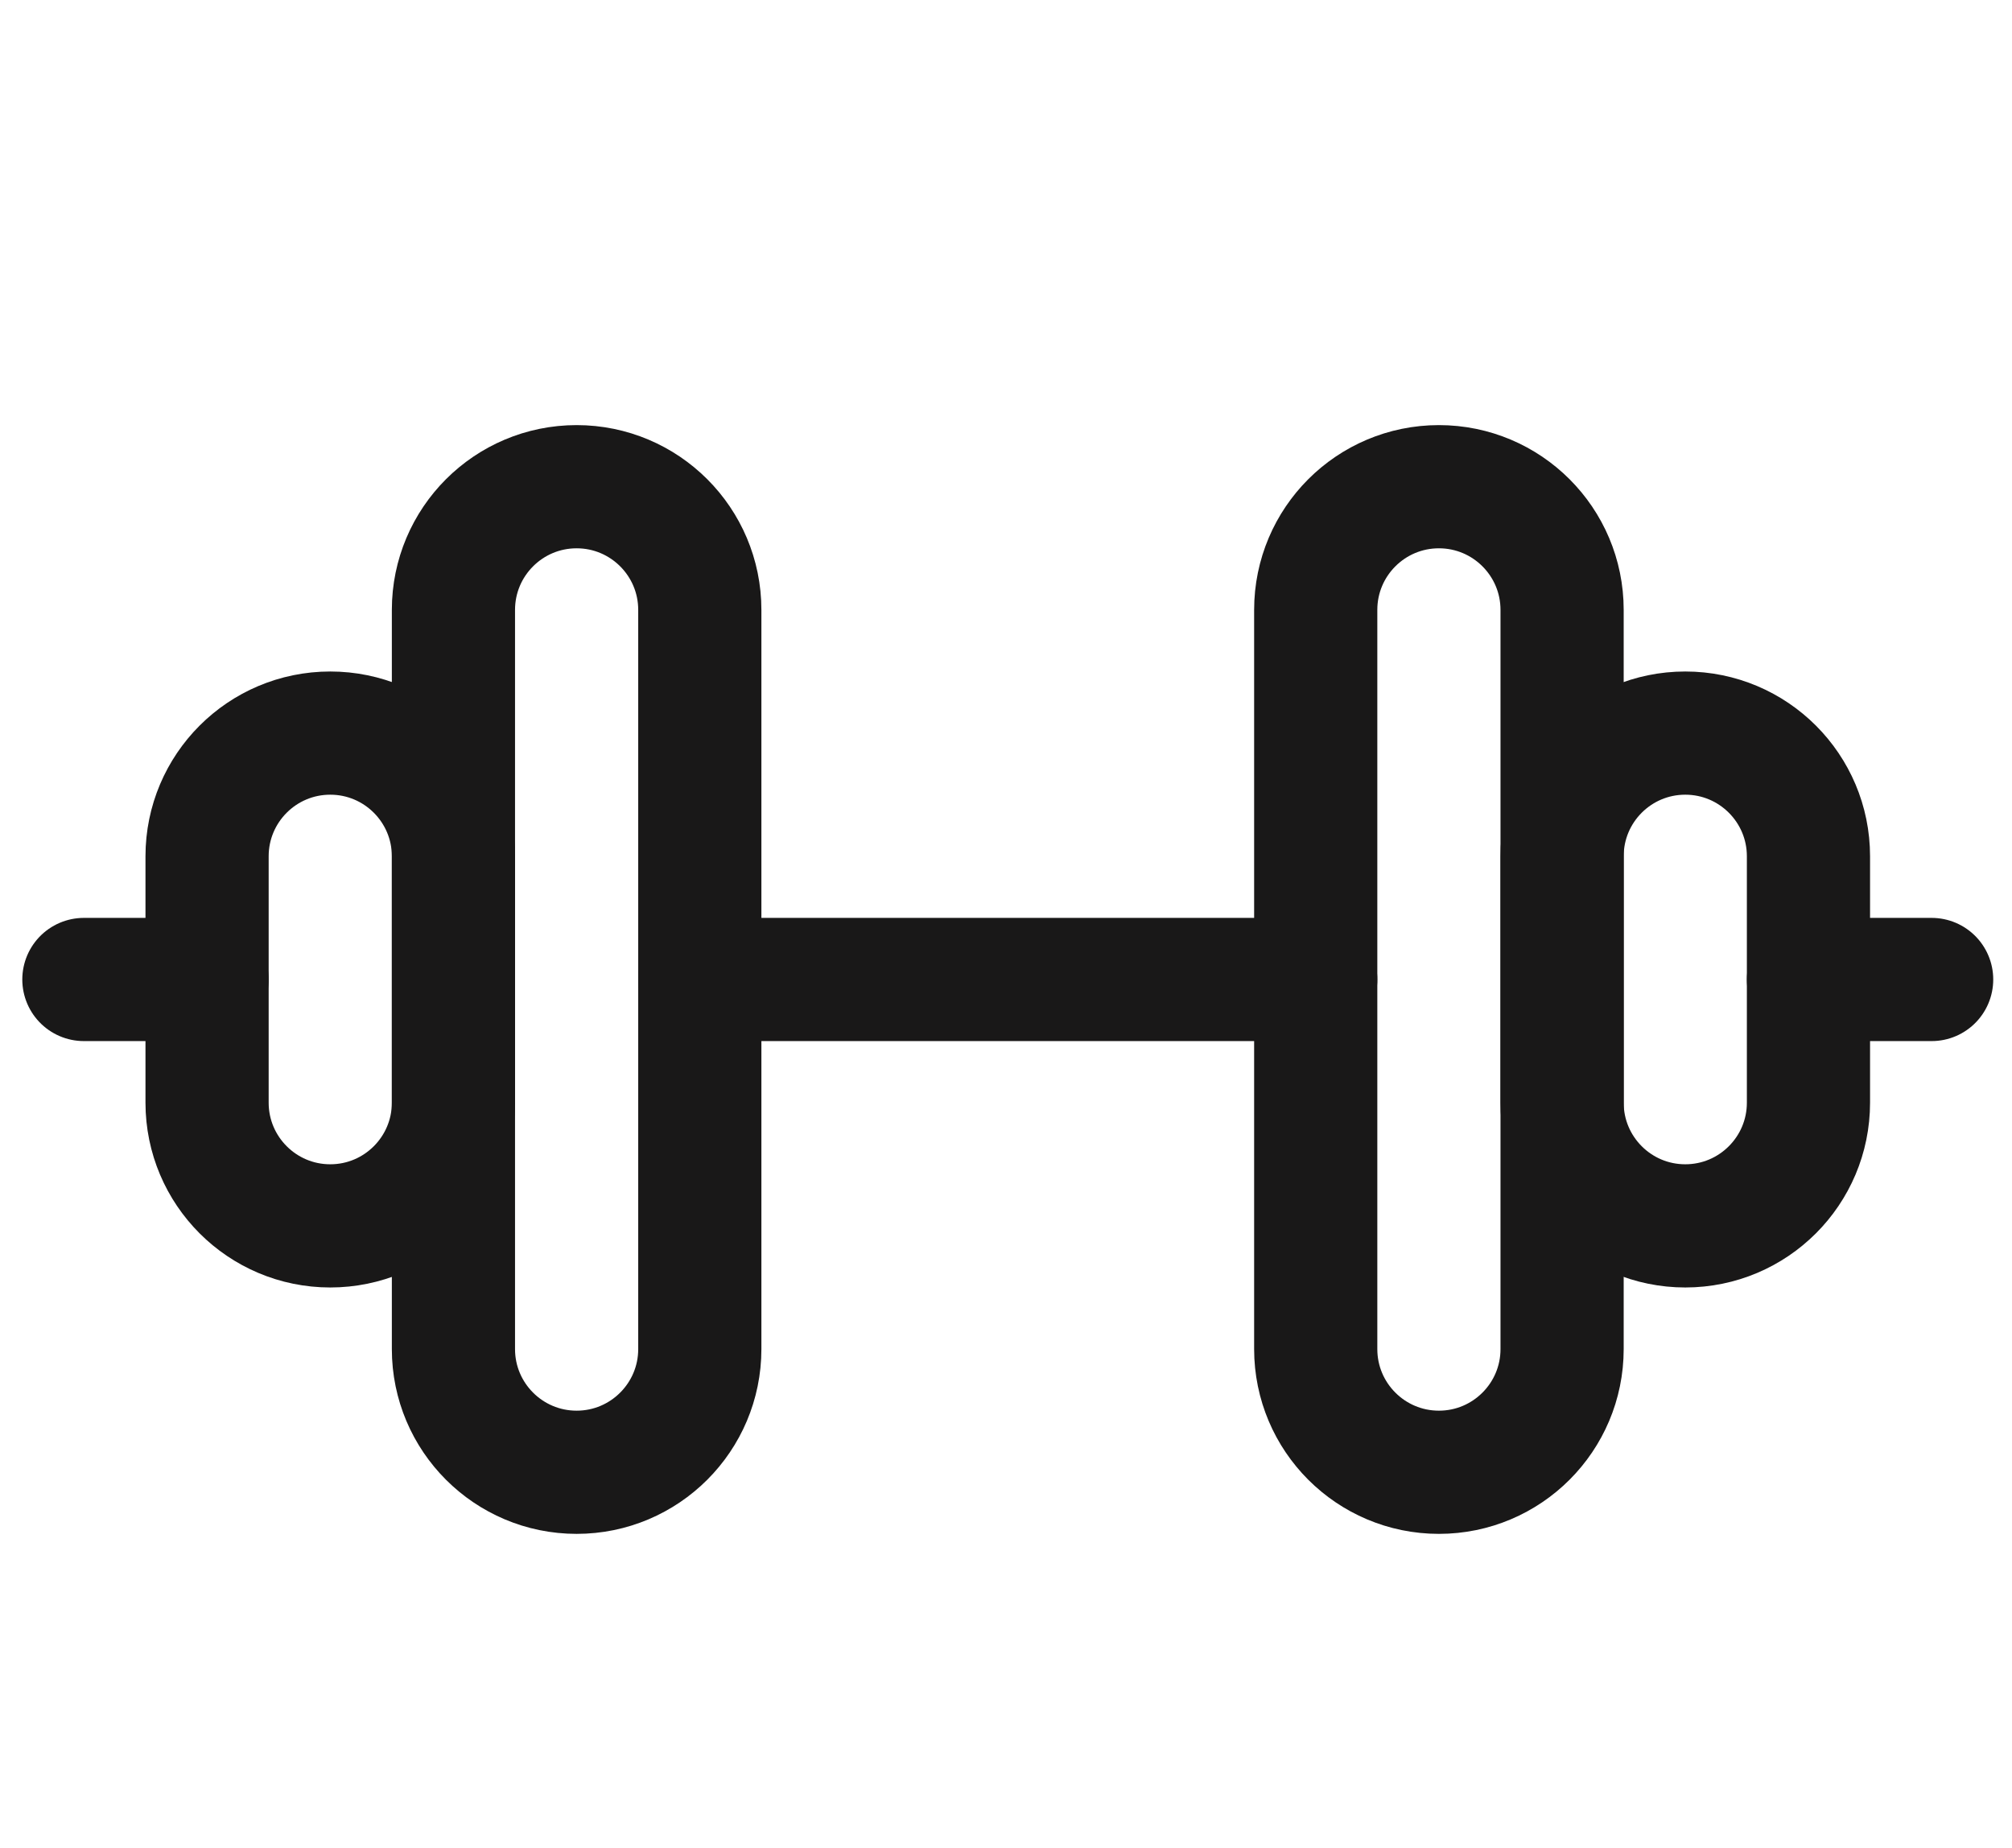
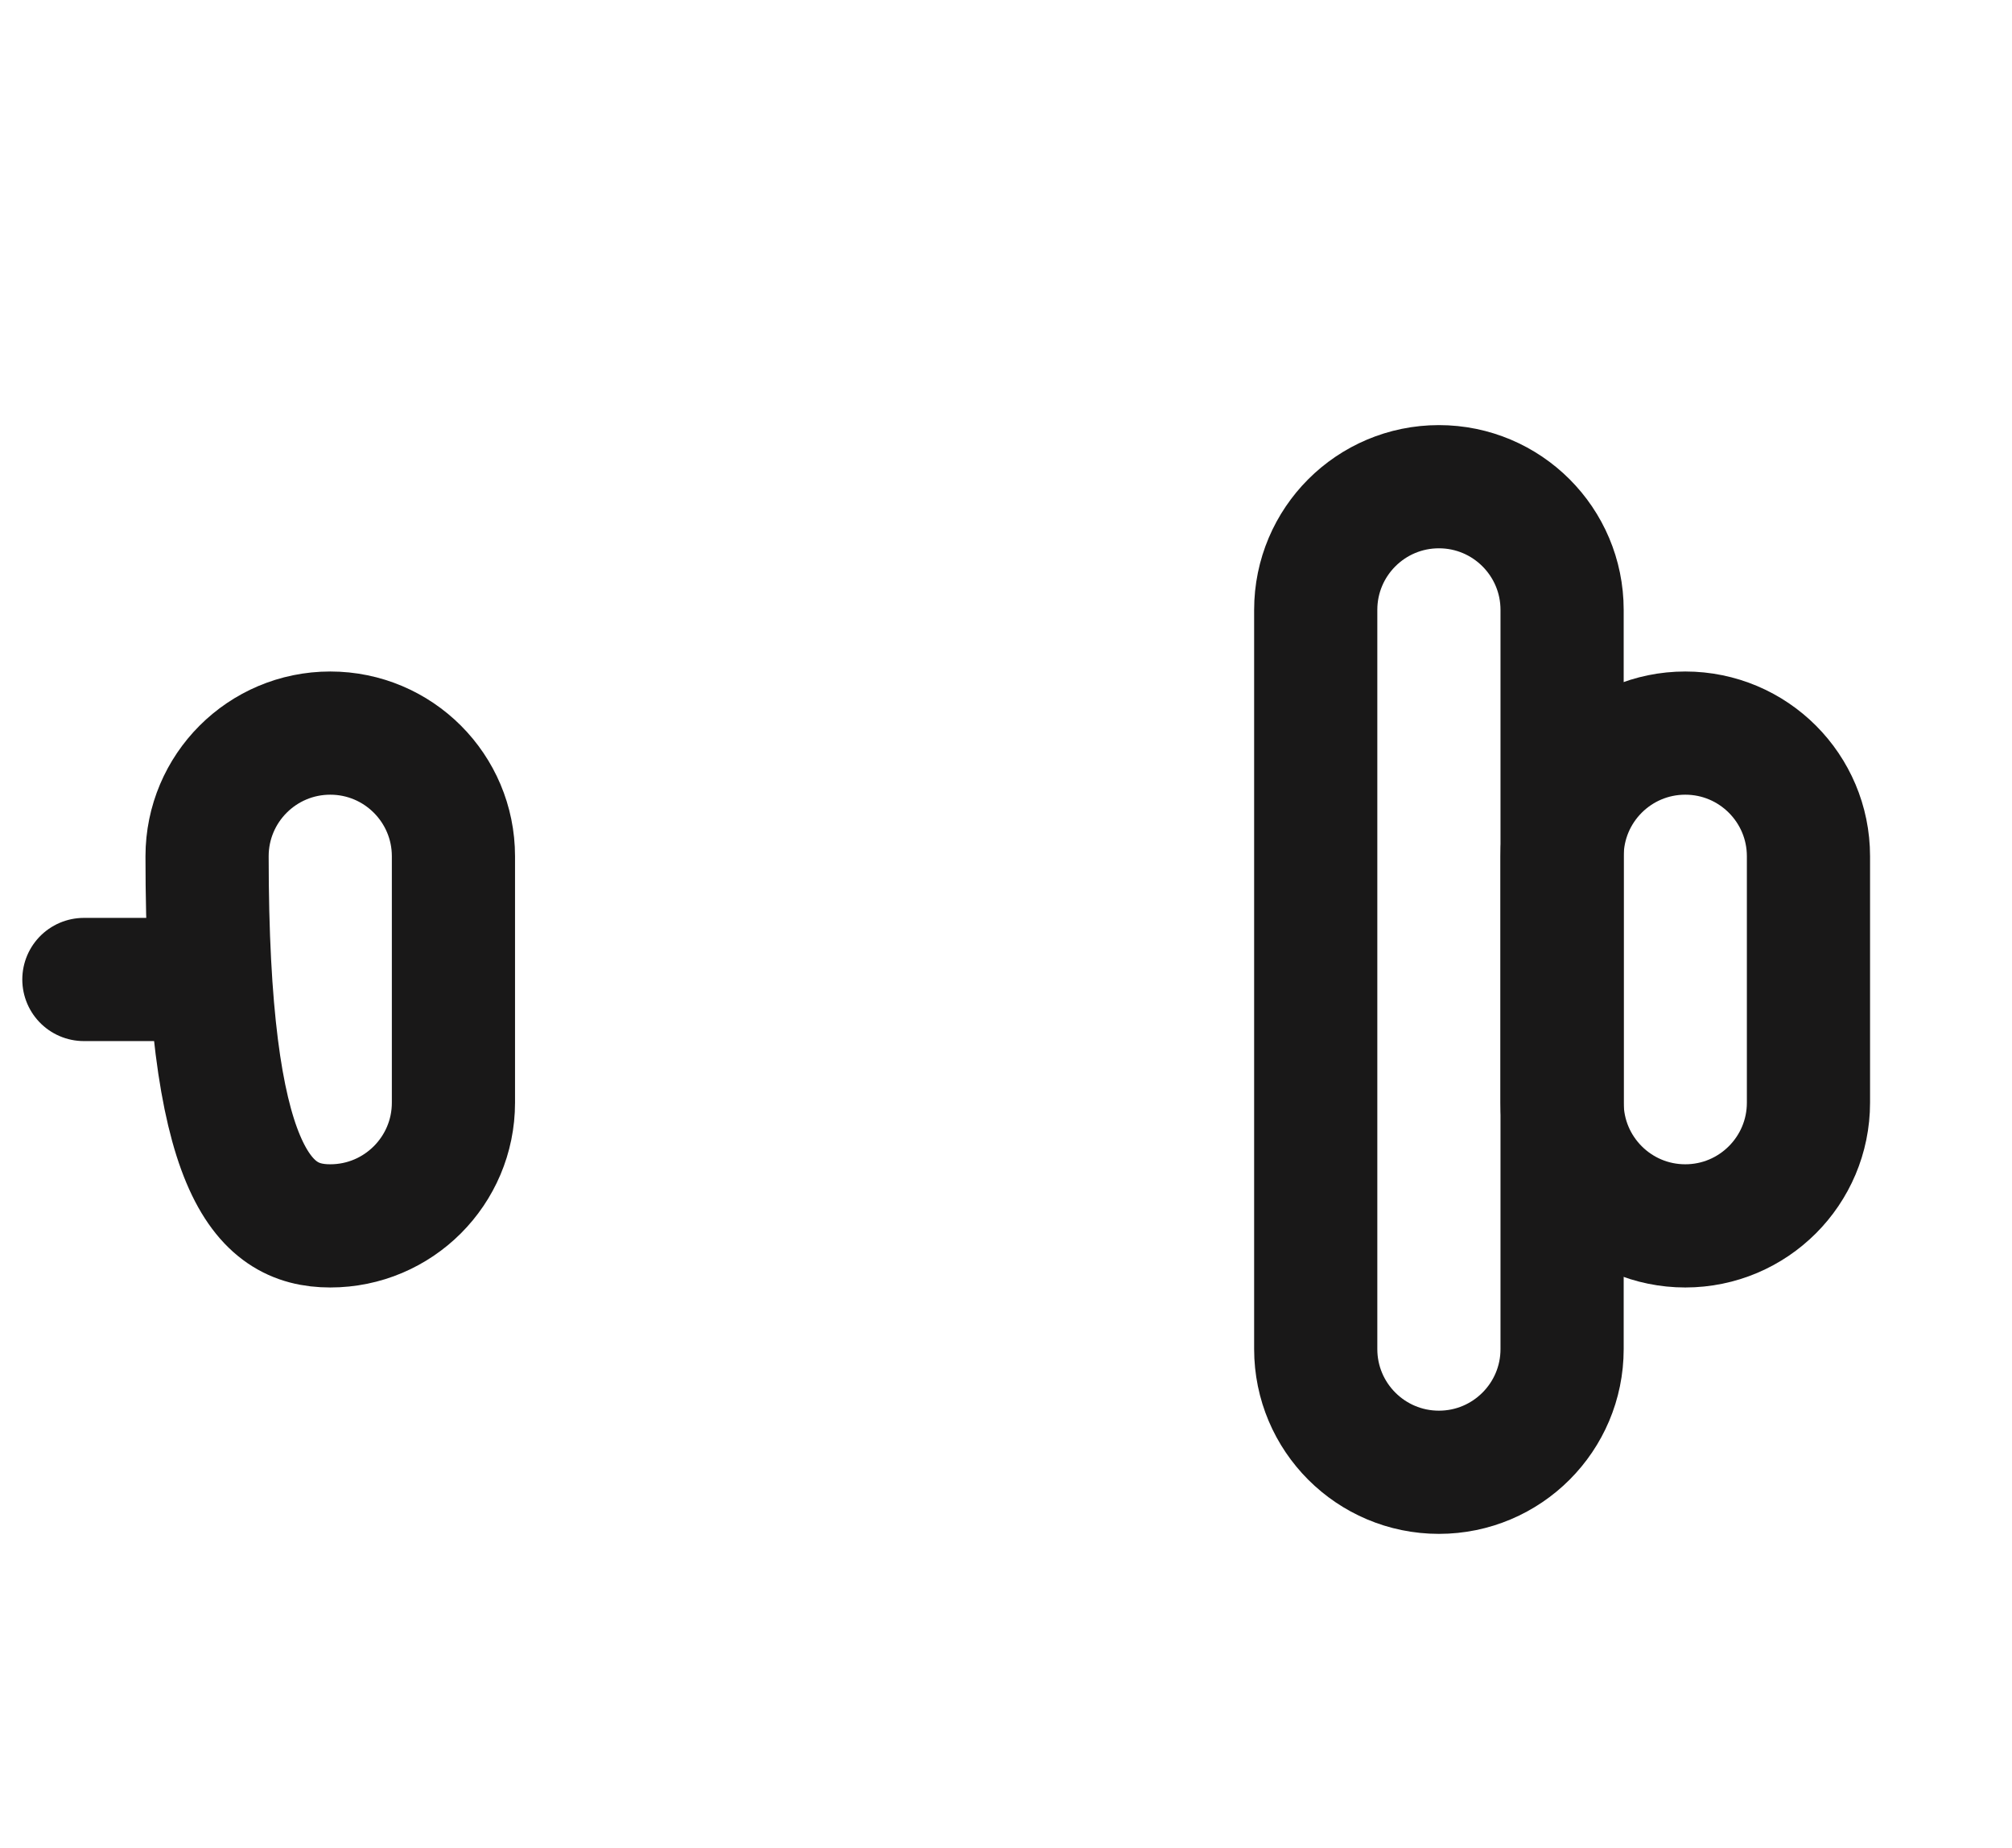
<svg xmlns="http://www.w3.org/2000/svg" width="49" height="45" viewBox="0 0 49 45" fill="none">
-   <path d="M17.043 23.852H32.043" stroke="#191818" stroke-width="3" stroke-linecap="round" stroke-linejoin="round" />
-   <path fill-rule="evenodd" clip-rule="evenodd" d="M14.043 35.852C12.386 35.852 11.043 34.508 11.043 32.852V14.852C11.043 13.195 12.386 11.852 14.043 11.852C15.7 11.852 17.043 13.195 17.043 14.852V32.852C17.043 34.508 15.7 35.852 14.043 35.852Z" stroke="#191818" stroke-width="3" stroke-linecap="round" stroke-linejoin="round" />
  <path d="M5.043 23.852H2.043" stroke="#191818" stroke-width="3" stroke-linecap="round" stroke-linejoin="round" />
-   <path fill-rule="evenodd" clip-rule="evenodd" d="M8.043 17.852C6.386 17.852 5.043 19.195 5.043 20.852V26.852C5.043 28.508 6.386 29.852 8.043 29.852C9.7 29.852 11.043 28.508 11.043 26.852V20.852C11.043 19.195 9.7 17.852 8.043 17.852Z" stroke="#191818" stroke-width="3" stroke-linecap="round" stroke-linejoin="round" />
+   <path fill-rule="evenodd" clip-rule="evenodd" d="M8.043 17.852C6.386 17.852 5.043 19.195 5.043 20.852C5.043 28.508 6.386 29.852 8.043 29.852C9.7 29.852 11.043 28.508 11.043 26.852V20.852C11.043 19.195 9.7 17.852 8.043 17.852Z" stroke="#191818" stroke-width="3" stroke-linecap="round" stroke-linejoin="round" />
  <path fill-rule="evenodd" clip-rule="evenodd" d="M35.043 35.852C36.7 35.852 38.043 34.508 38.043 32.852V14.852C38.043 13.195 36.7 11.852 35.043 11.852C33.386 11.852 32.043 13.195 32.043 14.852V32.852C32.043 34.508 33.386 35.852 35.043 35.852Z" stroke="#191818" stroke-width="3" stroke-linecap="round" stroke-linejoin="round" />
-   <path d="M44.043 23.852H47.043" stroke="#191818" stroke-width="3" stroke-linecap="round" stroke-linejoin="round" />
  <path fill-rule="evenodd" clip-rule="evenodd" d="M41.043 17.852C42.7 17.852 44.043 19.195 44.043 20.852V26.852C44.043 28.508 42.7 29.852 41.043 29.852C39.386 29.852 38.043 28.508 38.043 26.852V20.852C38.043 19.195 39.386 17.852 41.043 17.852Z" stroke="#191818" stroke-width="3" stroke-linecap="round" stroke-linejoin="round" />
</svg>